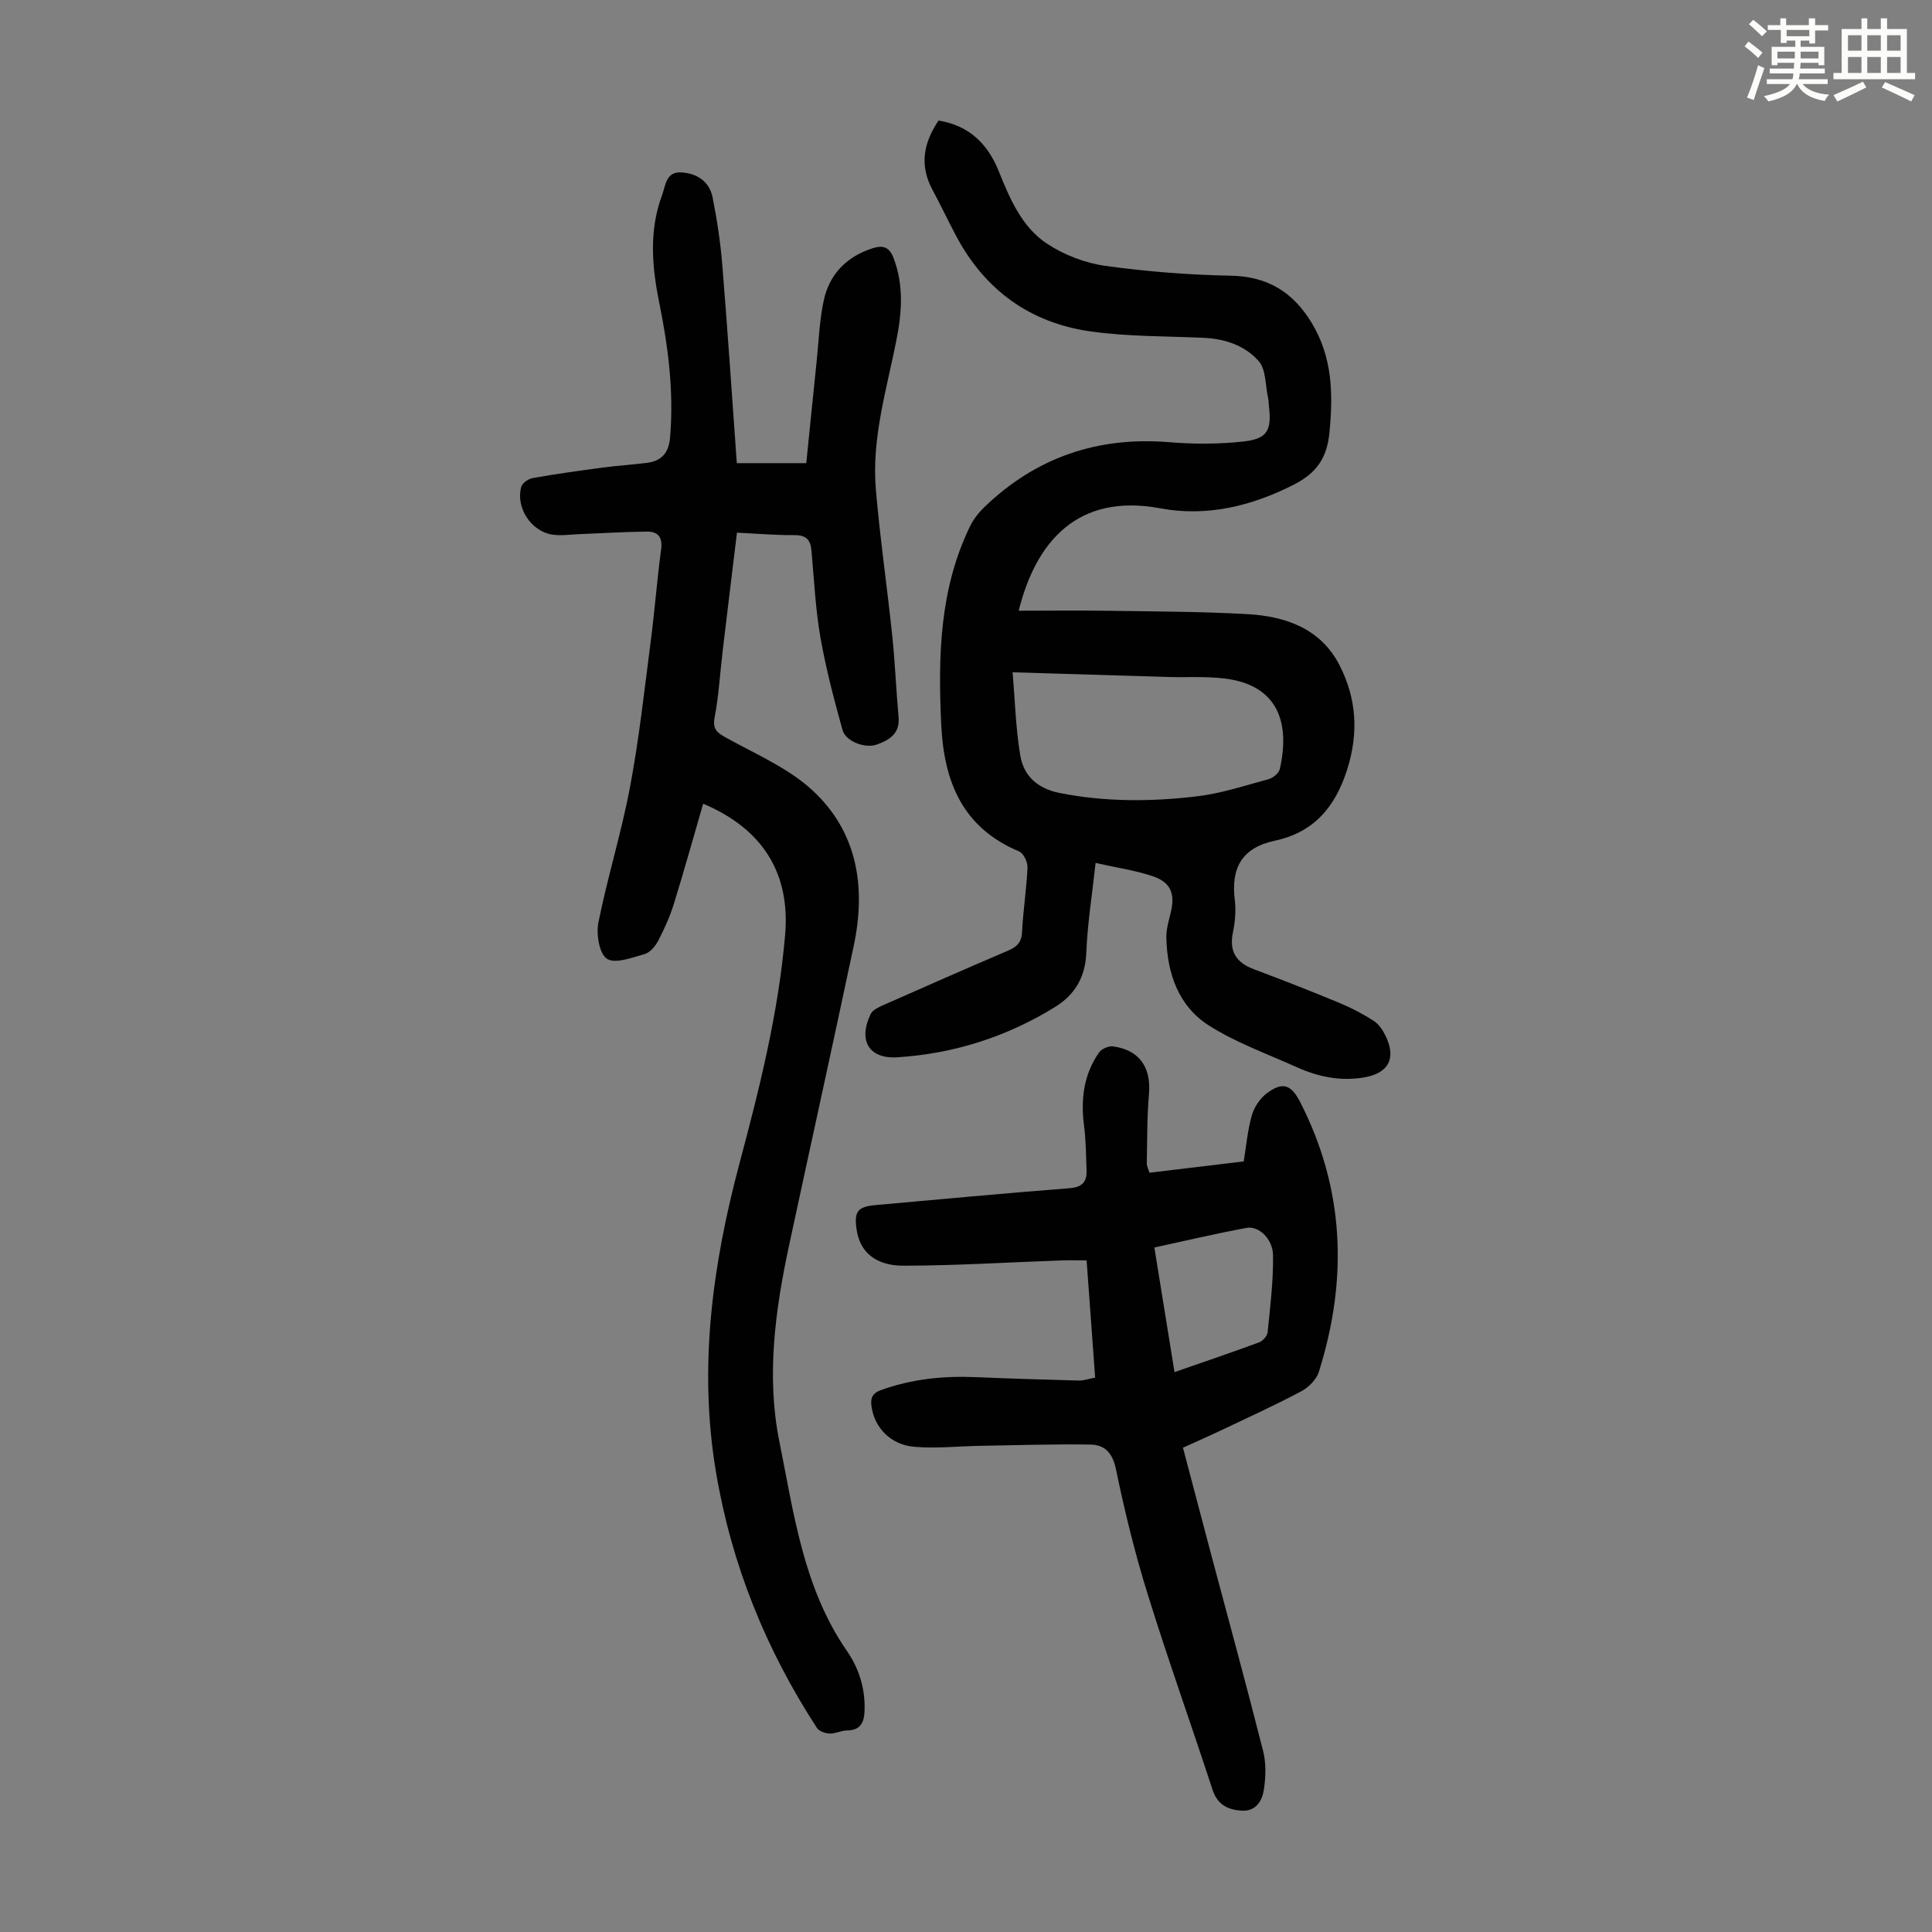
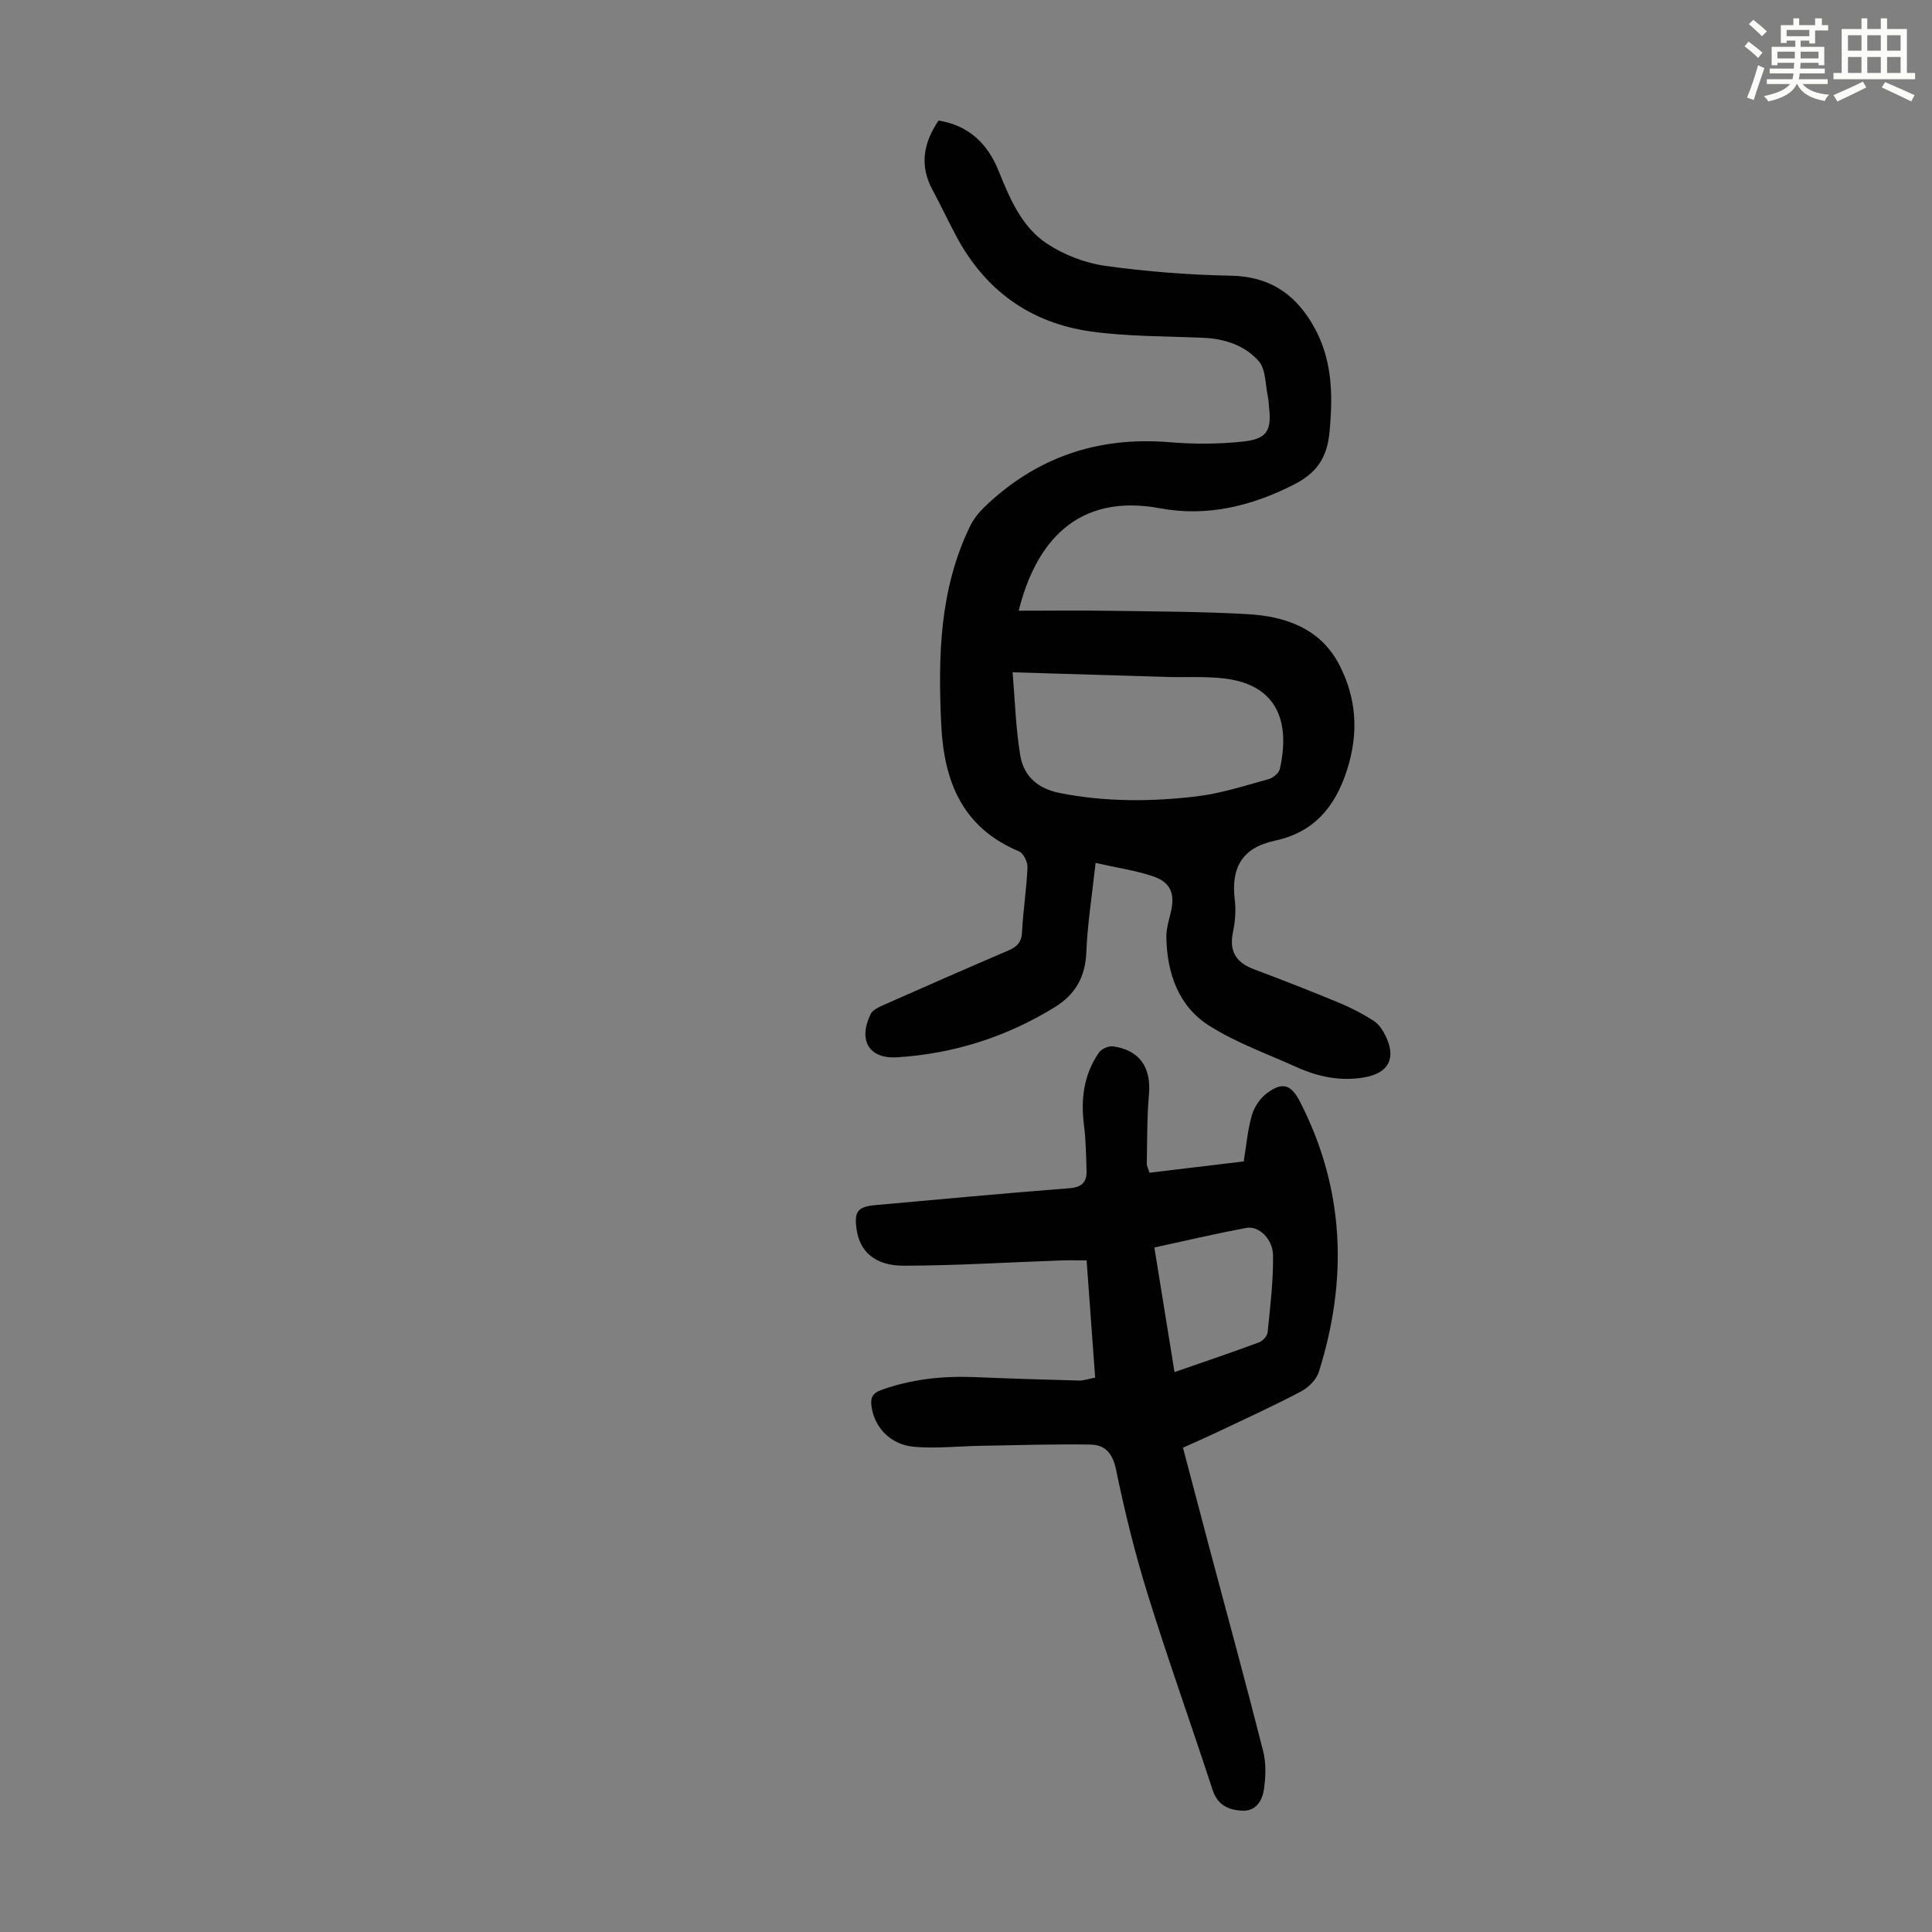
<svg xmlns="http://www.w3.org/2000/svg" enable-background="new 0 0 400 400" viewBox="0 0 400 400">
  <rect x="0" y="0" width="400" height="400" fill="#808080" stroke="none" />
-   <path d="m361.2 9.6.8-1c.9.7 1.9 1.4 2.9 2.3l-.9 1.1c-1-1-2-1.8-2.8-2.4zm.5 10.6c.9-2.1 1.6-4.3 2.3-6.7.4.2.8.4 1.3.6-.7 2.1-1.5 4.3-2.2 6.6zm.4-15.2.9-.9c1 .8 2 1.6 2.8 2.4l-1 1c-.9-.9-1.8-1.7-2.7-2.5zm12.5-1.2h1.2v1.4h2.7v1.1h-2.7v2.7h-1.2v-.6h-1.8v1.3h4.9v3.8h-1.2v-.5h-3.7c0 .4-.1.9-.1 1.2h5.1v1h-5.2c0 .5-.1.9-.2 1.2h6v1h-5.2c1.1 1.3 2.9 2 5.5 2.2-.4.4-.7.8-.9 1.3-2.9-.5-4.8-1.6-5.7-3.5h-.1c-.8 1.7-2.7 2.9-5.9 3.6-.2-.4-.6-.8-.9-1.1 2.8-.6 4.6-1.4 5.4-2.5h-4.8v-1h5.3c.1-.3.2-.7.2-1.2h-4.9v-1h5c0-.4 0-.8.1-1.2h-3.5v.5h-1.2v-3.8h4.9v-1.3h-1.8v.5h-1.2v-2.7h-2.7v-1h2.6v-1.4h1.2v1.4h4.7v-1.4zm-6.6 8.3h3.6c0-.4 0-.9 0-1.4h-3.6zm1.9-4.6h4.7v-1.3h-4.7zm6.6 3.2h-3.7v1.4h3.7z" fill="#fbfcfa" />
+   <path d="m361.2 9.6.8-1c.9.7 1.9 1.4 2.9 2.3l-.9 1.1c-1-1-2-1.8-2.8-2.4zm.5 10.6c.9-2.1 1.6-4.3 2.3-6.7.4.2.8.4 1.3.6-.7 2.1-1.5 4.3-2.2 6.6zm.4-15.2.9-.9c1 .8 2 1.6 2.8 2.4l-1 1c-.9-.9-1.8-1.7-2.7-2.5zm12.5-1.2h1.2v1.4h2.7v1.1h-2.7v2.7h-1.2v-.6h-1.8v1.3h4.9v3.8h-1.2v-.5h-3.7c0 .4-.1.9-.1 1.2h5.1v1h-5.2c0 .5-.1.9-.2 1.2h6v1h-5.2c1.1 1.3 2.9 2 5.5 2.2-.4.4-.7.8-.9 1.3-2.9-.5-4.8-1.6-5.7-3.5h-.1c-.8 1.7-2.7 2.9-5.9 3.6-.2-.4-.6-.8-.9-1.1 2.8-.6 4.6-1.4 5.4-2.5h-4.8v-1h5.3c.1-.3.2-.7.2-1.2h-4.9v-1h5c0-.4 0-.8.1-1.2h-3.5v.5h-1.2v-3.8h4.9v-1.3h-1.8v.5h-1.2v-2.7v-1h2.6v-1.4h1.2v1.4h4.7v-1.4zm-6.6 8.3h3.6c0-.4 0-.9 0-1.4h-3.6zm1.9-4.6h4.7v-1.3h-4.7zm6.6 3.2h-3.7v1.4h3.7z" fill="#fbfcfa" />
  <path d="m385.3 3.8h1.3v2.2h2.8v-2.2h1.3v2.2h4.1v9.1h1.7v1.3h-16.9v-1.3h1.7v-9.1h4.1v-2.2zm.4 13.1.7 1.2c-1.8.9-3.8 1.9-6 2.9-.2-.4-.5-.8-.8-1.3 2.3-1 4.3-1.9 6.1-2.8zm-3.1-6.4h2.8v-3.2h-2.8zm0 4.6h2.8v-3.3h-2.8zm4-4.6h2.8v-3.2h-2.8zm0 4.6h2.8v-3.3h-2.8zm3.7 1.9c2.1.9 4.1 1.8 6.1 2.7l-.7 1.3c-2.2-1.1-4.2-2-6.1-2.9zm3.2-9.7h-2.8v3.2h2.8zm-2.8 7.8h2.8v-3.3h-2.8z" fill="#fbfcfa" />
  <g fill="#010102">
-     <path d="m145.58 166.4c-2.05 7.07-3.96 13.94-6.07 20.76-.82 2.64-1.98 5.2-3.26 7.65-.59 1.13-1.7 2.42-2.82 2.73-2.58.73-6.1 2.07-7.77.96-1.6-1.06-2.25-5.09-1.77-7.5 1.89-9.41 4.78-18.63 6.55-28.06 1.88-9.98 2.98-20.11 4.29-30.19.82-6.32 1.3-12.69 2.15-19.01.34-2.54-.68-3.7-2.93-3.68-4.68.05-9.35.35-14.02.53-1.89.07-3.83.38-5.67.08-4.38-.73-7.51-5.63-6.34-9.87.22-.78 1.46-1.66 2.36-1.82 4.72-.84 9.48-1.5 14.24-2.14 3.1-.41 6.23-.63 9.33-1 3.08-.37 4.6-2.01 4.88-5.27.81-9.48-.38-18.75-2.26-28-1.51-7.43-2.11-14.91.61-22.18.69-1.85.78-4.85 3.87-4.7 3.3.16 5.92 1.83 6.59 5.2.91 4.59 1.62 9.25 2 13.92 1.11 13.6 2.01 27.21 3.01 41.08h14.38c.71-6.94 1.41-14.02 2.15-21.11.44-4.22.58-8.51 1.48-12.63 1.18-5.4 4.72-9.01 10.06-10.74 2.1-.68 3.48-.36 4.38 2 2.18 5.71 1.71 11.43.56 17.19-2.03 10.18-5.13 20.25-4.22 30.78.87 10.13 2.34 20.21 3.4 30.33.58 5.56.79 11.16 1.3 16.72.32 3.46-1.91 4.79-4.53 5.73-2.4.86-6.42-.67-7.07-2.99-1.75-6.33-3.44-12.7-4.57-19.15-1.03-5.93-1.33-12-1.86-18.01-.2-2.32-1.17-3.25-3.6-3.22-3.87.03-7.75-.31-11.83-.51-1.02 8.41-2.01 16.49-2.97 24.58-.54 4.55-.79 9.16-1.65 13.65-.51 2.67.68 3.28 2.65 4.37 6.02 3.33 12.63 6.17 17.59 10.74 9.34 8.61 11.13 20.06 8.56 32.18-4.4 20.78-8.98 41.51-13.44 62.28-2.86 13.34-4.66 26.98-1.97 40.33 3 14.88 4.96 30.32 13.98 43.38 2.53 3.66 3.82 7.82 3.67 12.35-.08 2.35-.75 4.1-3.61 4.13-1.21.01-2.42.68-3.61.64-.91-.03-2.19-.47-2.64-1.16-10.56-16.22-17.69-33.81-20.9-52.95-3.66-21.76-.73-42.94 4.89-64.04 4.15-15.54 8.06-31.17 9.43-47.31 1.04-12.42-4.43-21.77-16.98-27.05z" />
    <path d="m226.83 178.66c-.74 6.8-1.69 12.66-1.92 18.54-.2 5.13-2.35 8.75-6.54 11.33-9.99 6.16-20.89 9.62-32.57 10.37-5.91.38-8.18-3.48-5.53-8.97.41-.84 1.64-1.4 2.6-1.83 8.58-3.8 17.18-7.58 25.81-11.27 1.81-.77 2.82-1.67 2.92-3.84.22-4.46.94-8.91 1.13-13.37.05-1.13-.82-2.97-1.75-3.35-11.74-4.92-15.55-14.45-16.11-26.27-.66-14.09-.37-27.98 5.95-41.01.71-1.46 1.78-2.84 2.96-3.98 10.7-10.31 23.45-14.67 38.28-13.46 5.09.42 10.29.42 15.36-.14 4.95-.54 5.88-2.3 5.31-7.21-.08-.67-.07-1.35-.22-2-.55-2.52-.4-5.7-1.89-7.41-2.82-3.23-6.97-4.65-11.42-4.85-7.81-.35-15.68-.24-23.39-1.32-12.51-1.76-21.9-8.54-27.87-19.8-1.67-3.16-3.2-6.39-4.89-9.54-2.69-5-1.9-9.65 1.27-14.32 6.24 1 10.15 4.76 12.43 10.41 2.32 5.76 4.78 11.64 10.08 15.12 3.51 2.3 7.84 3.97 11.99 4.55 8.6 1.2 17.32 1.87 26 2.04 7.65.15 12.89 3.4 16.74 9.75 4.3 7.1 4.46 14.62 3.7 22.63-.52 5.46-2.73 8.51-7.45 10.91-8.78 4.46-18.03 6.66-27.6 4.87-17.23-3.22-25.79 7.08-29.3 21.2 6.24 0 12.55-.08 18.87.02 9.5.14 19.02.16 28.51.69 7.89.45 15.14 2.98 19.03 10.55 3.52 6.87 4.03 13.99 1.58 21.67-2.51 7.85-6.96 12.97-14.97 14.69-6.84 1.47-9.09 5.66-8.28 12.26.27 2.19.07 4.52-.38 6.68-.82 3.96.64 6.29 4.33 7.67 5.95 2.23 11.88 4.55 17.76 6.99 2.45 1.02 4.84 2.27 7.07 3.71 1.06.68 1.88 1.95 2.45 3.12 2.25 4.62.61 7.69-4.41 8.57-4.92.86-9.58-.12-14.04-2.13-6.11-2.76-12.55-5.05-18.15-8.62-6.31-4.02-8.64-10.81-8.8-18.18-.04-1.75.51-3.52.92-5.25.91-3.77.04-6.17-3.65-7.44-3.65-1.24-7.53-1.78-11.92-2.78zm-17.18-39.47c.48 5.63.63 11.51 1.59 17.25.71 4.22 3.59 6.84 8.15 7.74 9.44 1.87 18.92 1.82 28.37.7 5.04-.6 9.98-2.23 14.91-3.57.91-.25 2.11-1.24 2.3-2.09 2.1-9.25-.09-17.43-11.57-18.76-3.86-.45-7.8-.19-11.7-.3-10.36-.31-20.73-.63-32.05-.97z" />
    <path d="m226.74 285.22c-.59-8.07-1.16-15.85-1.77-24.27-1.9 0-3.64-.05-5.37.01-10.83.39-21.66 1.07-32.49 1.09-5.92.01-9.05-2.89-9.74-7.38-.58-3.83.14-4.83 3.91-5.17 13.37-1.2 26.73-2.45 40.11-3.49 2.64-.2 3.66-1.28 3.57-3.68-.11-3.12-.13-6.26-.53-9.35-.7-5.42-.05-10.52 3.1-15.06.53-.76 2-1.41 2.92-1.28 5.51.77 7.92 4.39 7.43 9.94-.42 4.75-.35 9.53-.45 14.31-.01.51.29 1.03.55 1.91 6.51-.78 12.91-1.54 19.52-2.34.53-3.22.8-6.45 1.67-9.51.48-1.69 1.65-3.48 3.04-4.54 3.26-2.49 5.07-1.94 6.94 1.69 9.28 18.08 9.93 36.82 3.9 55.94-.5 1.59-2.13 3.22-3.66 4.03-5.62 2.97-11.42 5.61-17.16 8.34-2.32 1.1-4.67 2.13-7.31 3.32 1.93 7.31 3.82 14.51 5.73 21.71 3.65 13.71 7.4 27.39 10.88 41.15.63 2.49.53 5.31.15 7.89-.35 2.36-1.67 4.6-4.62 4.4-2.79-.18-4.99-1.19-6.01-4.31-4.4-13.49-9.19-26.84-13.4-40.39-2.65-8.51-4.79-17.2-6.59-25.93-.71-3.43-2.3-5.13-5.33-5.17-7.57-.11-15.14.13-22.71.26-4.57.08-9.17.59-13.69.21-4.95-.42-8.23-3.95-8.88-8.26-.27-1.79.11-2.83 2.01-3.51 6.32-2.27 12.81-2.94 19.47-2.66 7.14.3 14.28.52 21.42.71.97.03 1.95-.34 3.39-.61zm16.43-1.14c6.16-2.14 11.86-4.07 17.5-6.16.77-.28 1.7-1.32 1.78-2.08.53-5.3 1.19-10.63 1.12-15.94-.05-3.43-2.98-6.14-5.48-5.68-6.33 1.17-12.61 2.66-19.09 4.06 1.39 8.66 2.74 17 4.17 25.8z" />
  </g>
</svg>